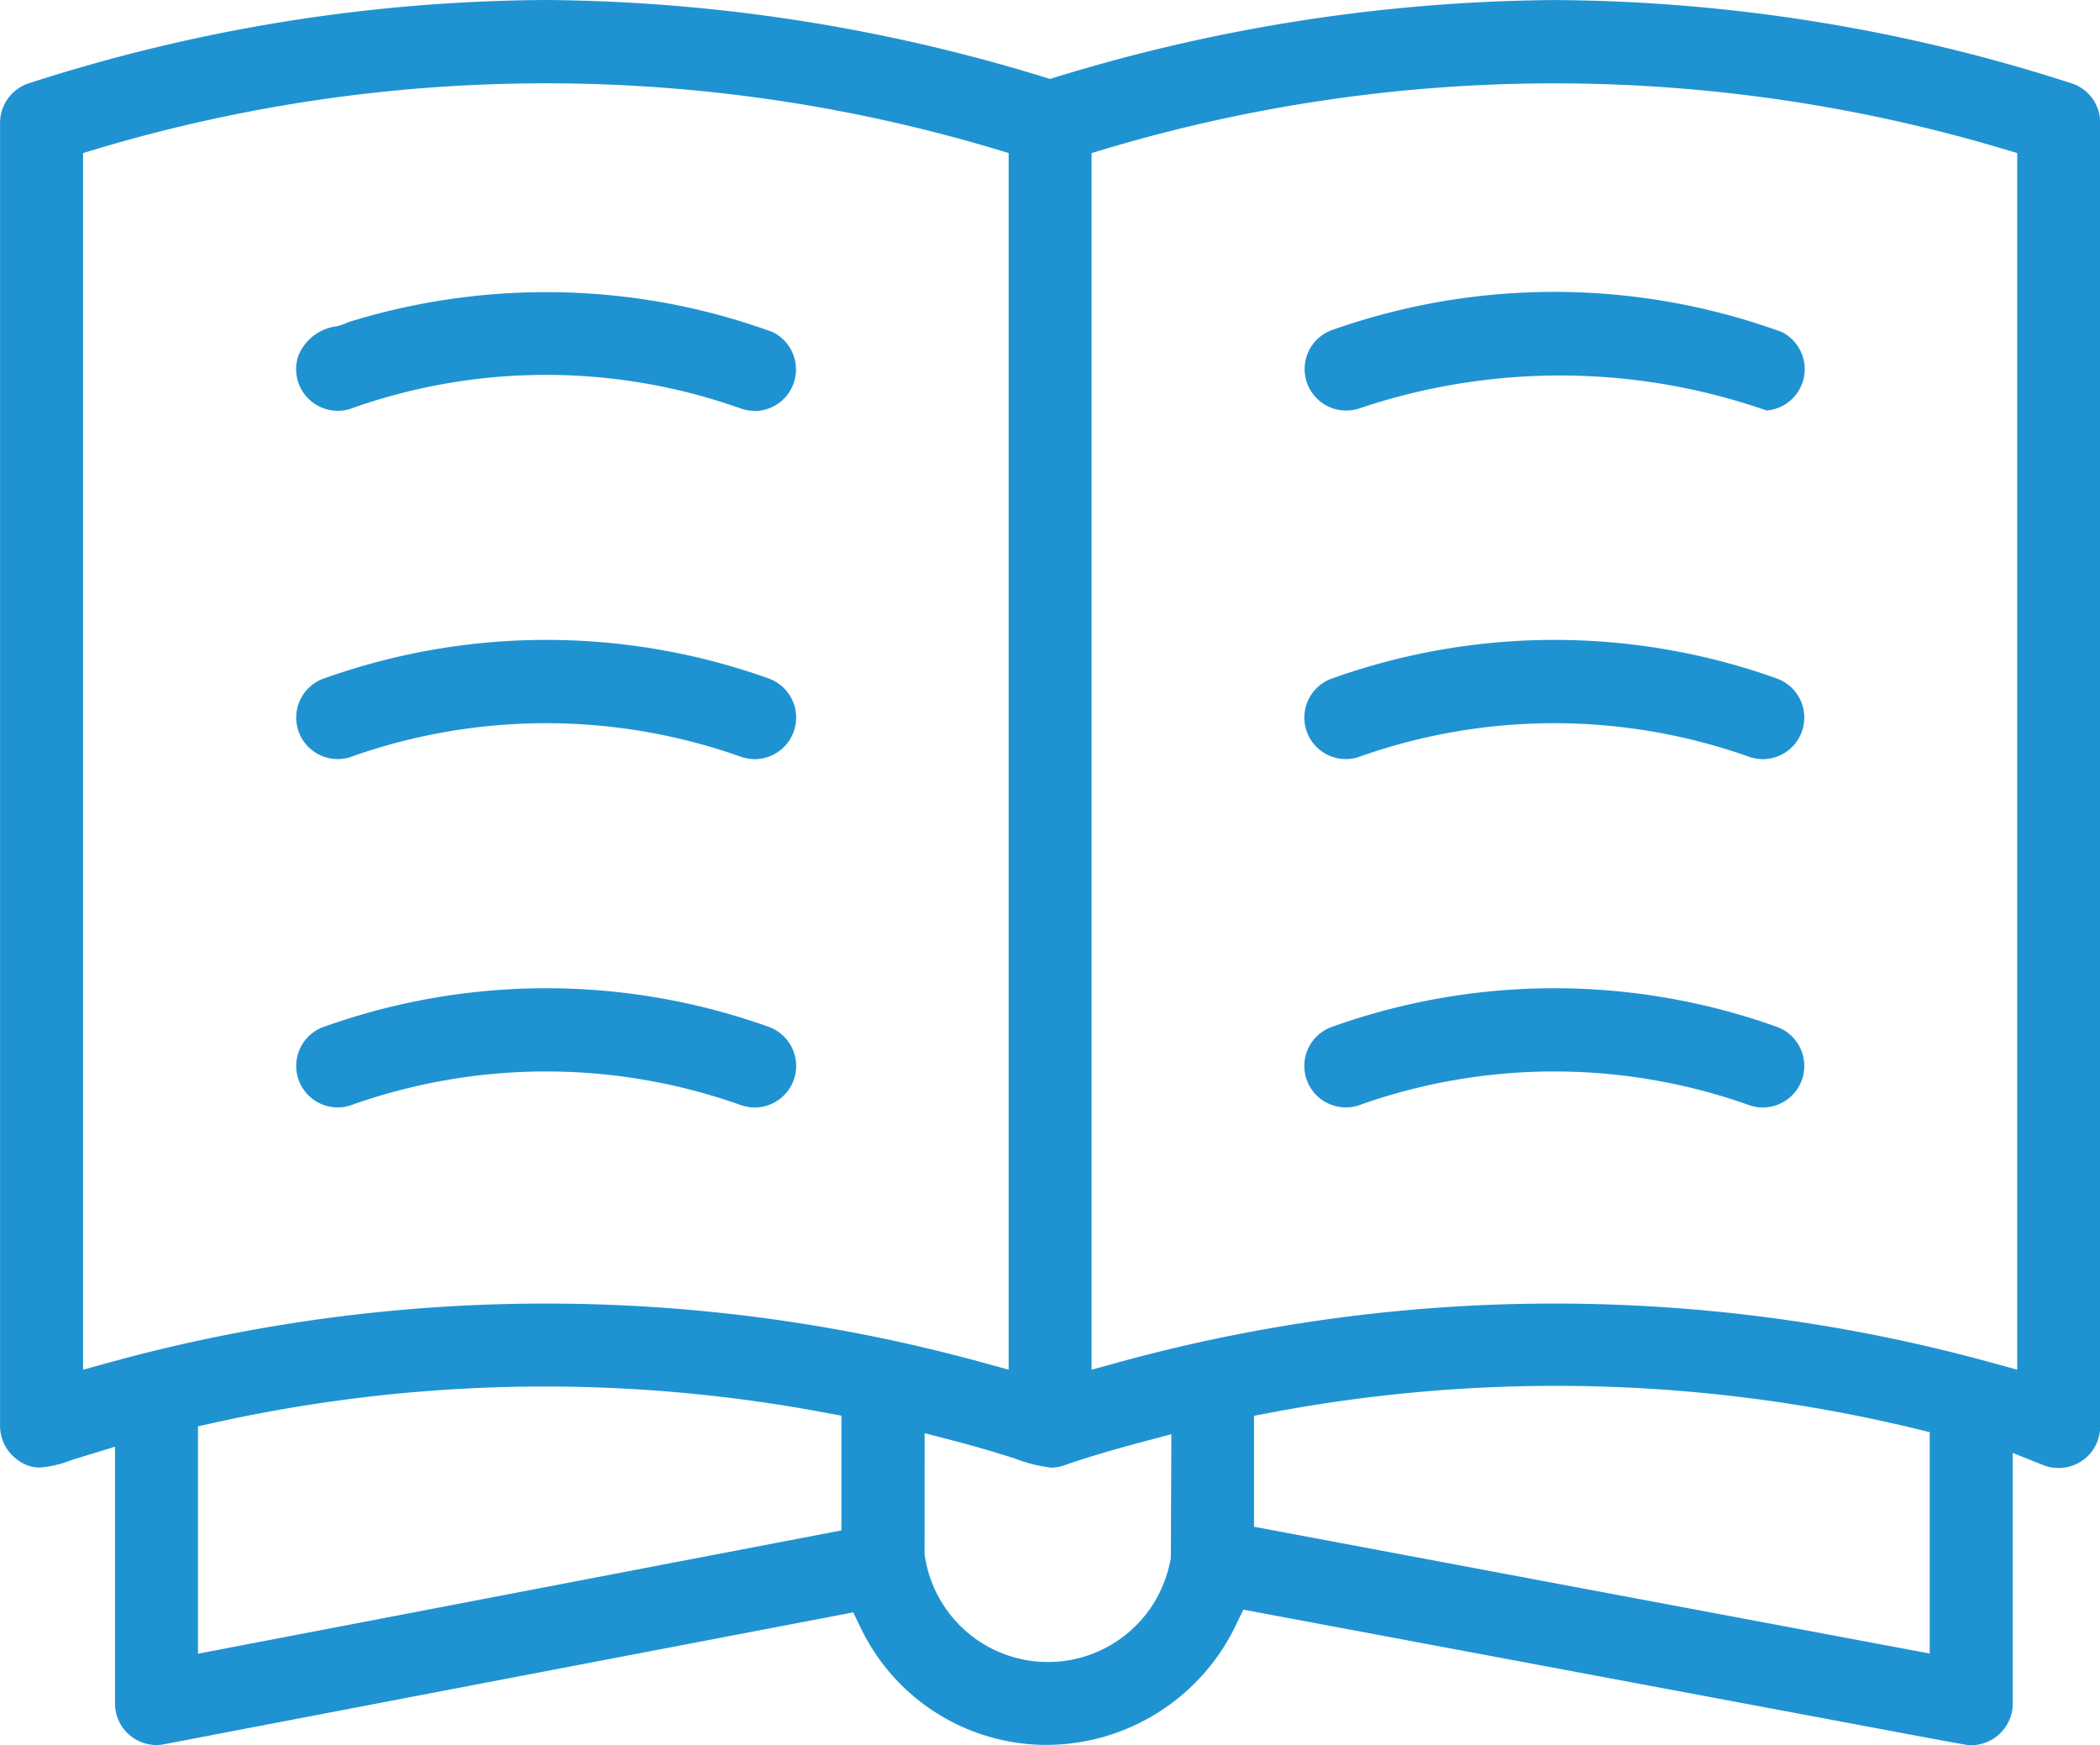
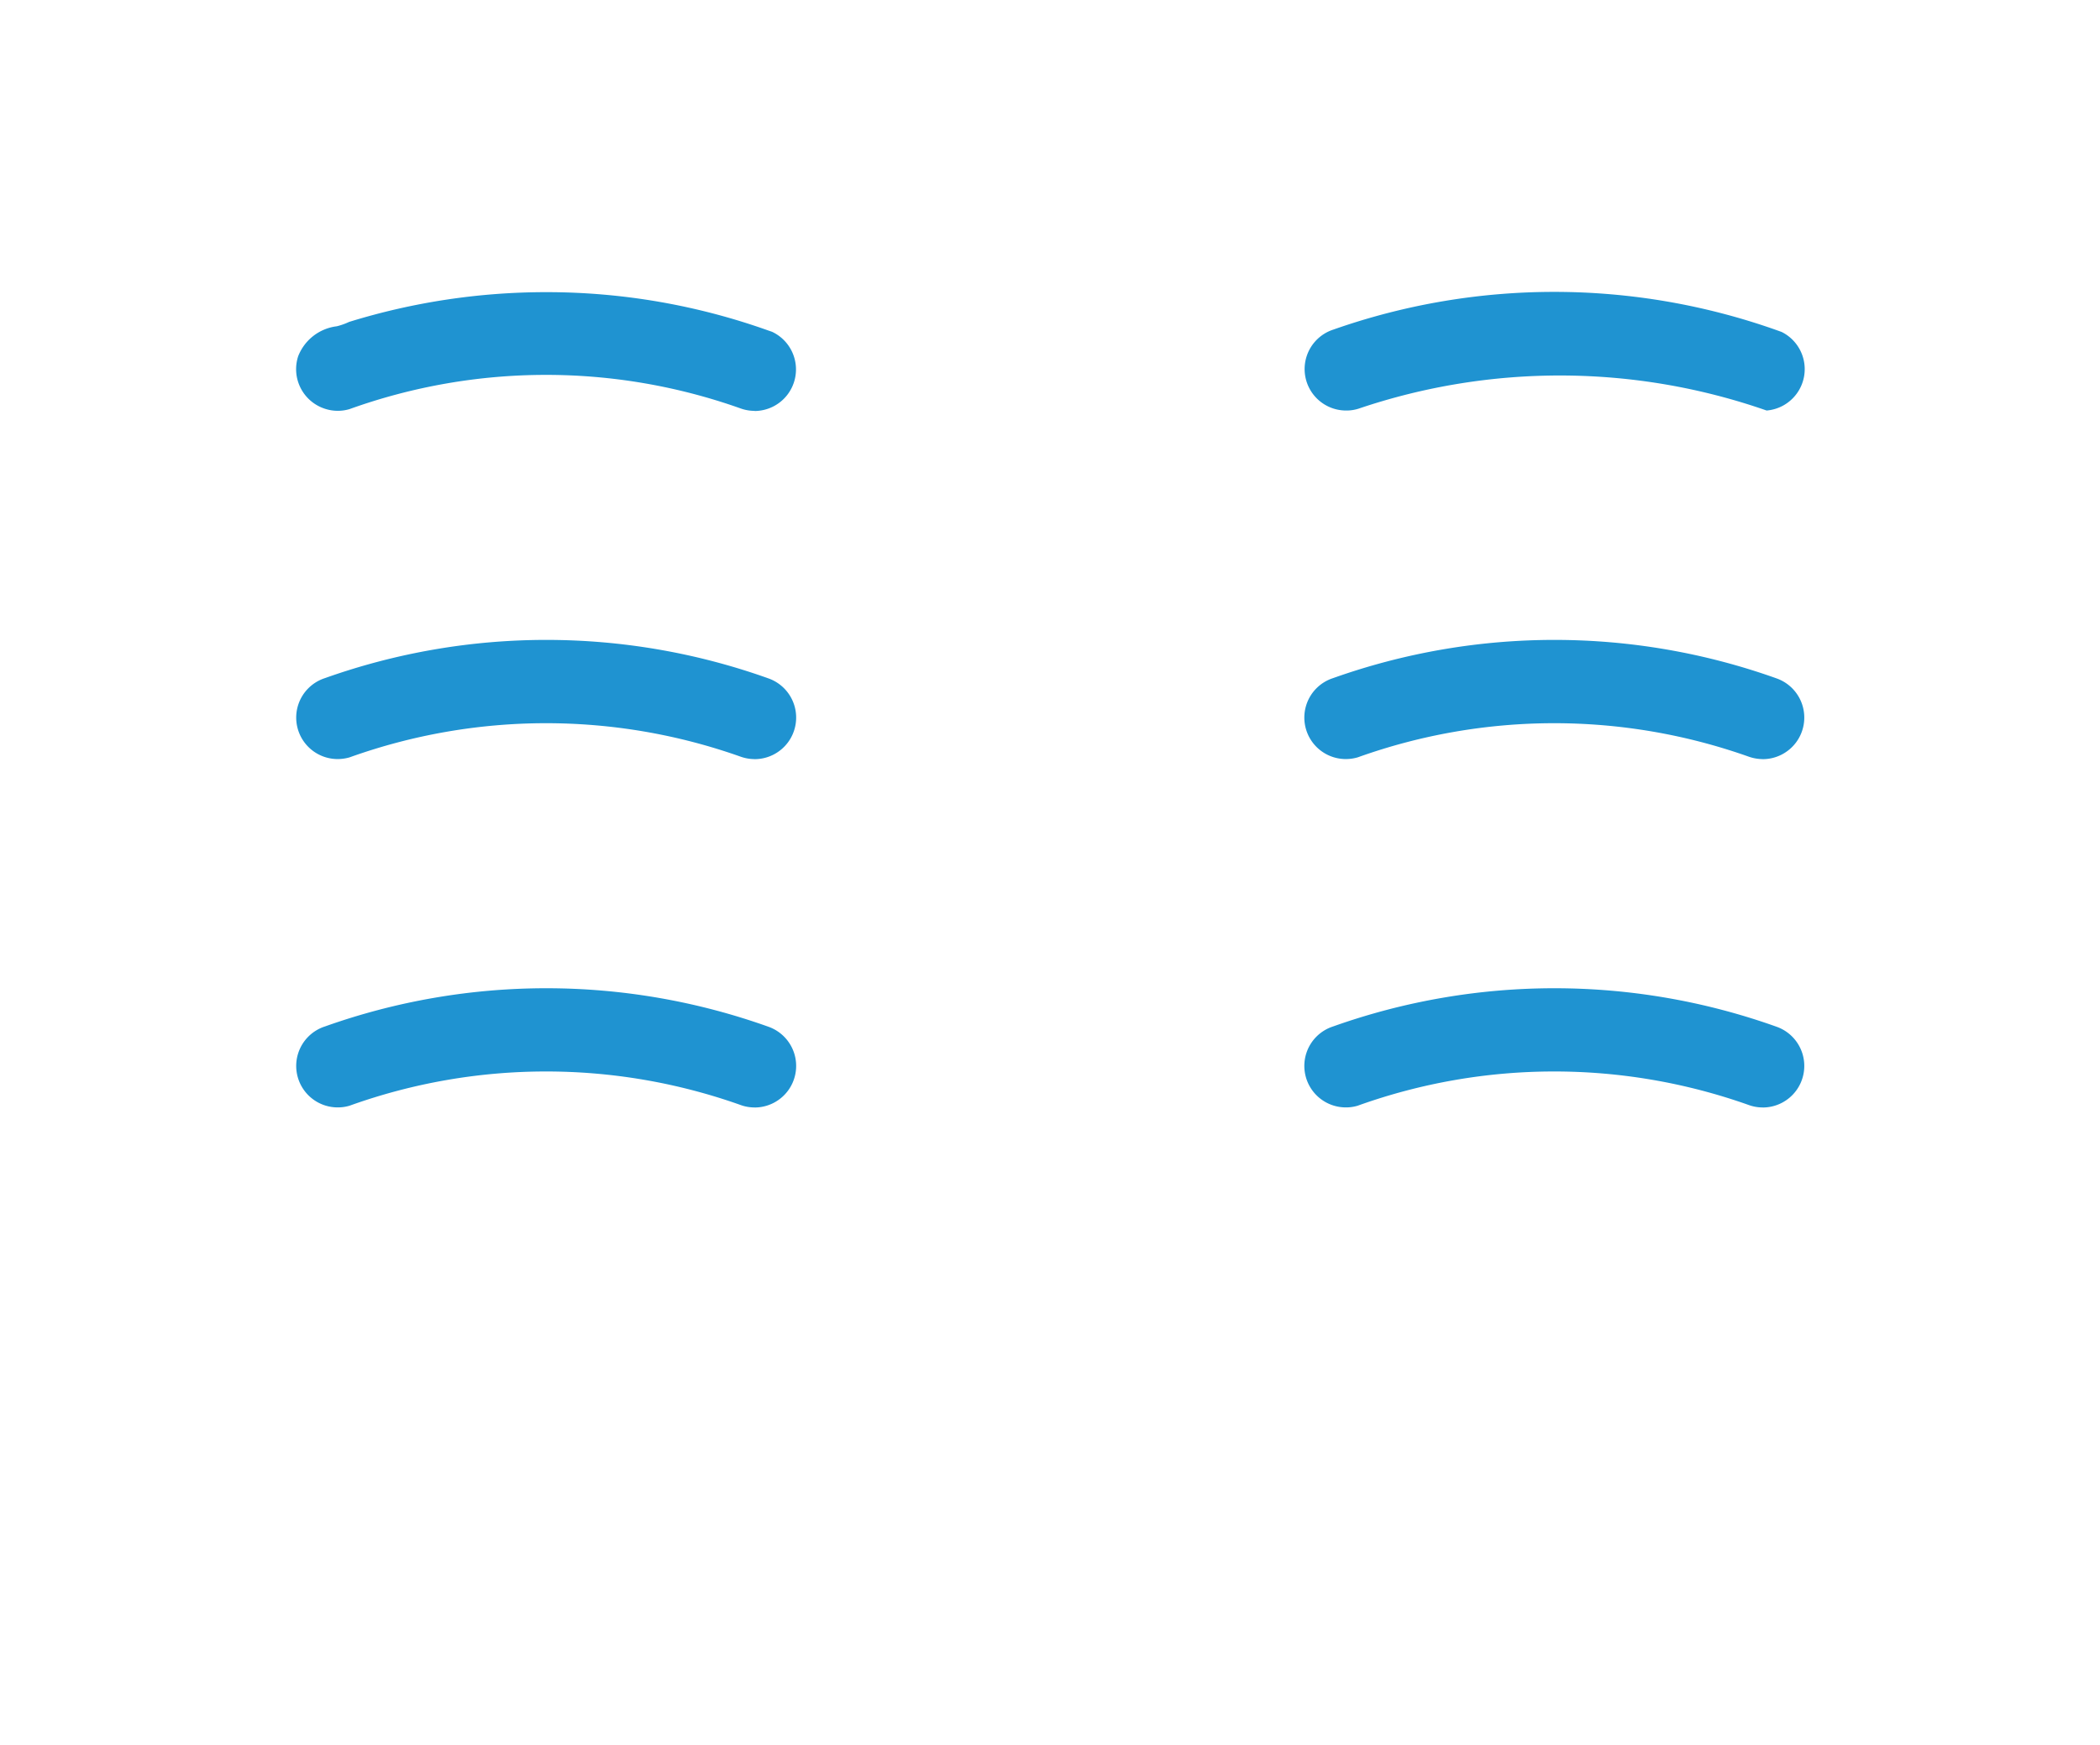
<svg xmlns="http://www.w3.org/2000/svg" width="44.113" height="36.653" viewBox="0 0 44.113 36.653">
  <g id="Group_22379" data-name="Group 22379" transform="translate(0)">
    <g id="Group_21770" data-name="Group 21770">
-       <path id="Path_7107" data-name="Path 7107" d="M535.09,514.521c-.106-.011-.716-.124-2.882-.532l-12.365-2.315-.156.323a4.423,4.423,0,0,1-3.976,2.518,4.289,4.289,0,0,1-.644-.048,4.332,4.332,0,0,1-3.262-2.411l-.157-.324L497.177,514.5a.772.772,0,0,1-.165.017.871.871,0,0,1-.871-.873v-5.391l-.9.275a2.314,2.314,0,0,1-.686.162.759.759,0,0,1-.457-.159.876.876,0,0,1-.372-.712V480.449a.875.875,0,0,1,.579-.823,35.853,35.853,0,0,1,10.89-1.758,36.461,36.461,0,0,1,10.451,1.616l.135.042.137-.042a36.529,36.529,0,0,1,10.459-1.615,35.889,35.889,0,0,1,10.9,1.761.872.872,0,0,1,.565.818v27.378a.9.9,0,0,1-.061.322.871.871,0,0,1-.814.551h0a.852.852,0,0,1-.323-.061l-.639-.255v5.265a.876.876,0,0,1-.873.873Zm-21.943-4.015a2.615,2.615,0,0,0,4.873.932,2.719,2.719,0,0,0,.3-.848l.011-2.6-.588.156c-.924.244-1.453.425-1.607.477a.935.935,0,0,1-.317.07,3.056,3.056,0,0,1-.77-.191c-.319-.1-.737-.232-1.318-.383l-.583-.151Zm-7.978-3.518a32.073,32.073,0,0,0-6.92.756l-.365.081V512.6L511.4,510.01V507.6l-.381-.07A31.91,31.91,0,0,0,505.169,506.988Zm21.242-.014a32.242,32.242,0,0,0-5.964.557l-.38.072v2.33l14.194,2.663v-4.649l-.356-.087A32.169,32.169,0,0,0,526.41,506.974Zm-21.22-1.728a34.563,34.563,0,0,1,9.132,1.227l.59.162V481.082l-.334-.1a32.981,32.981,0,0,0-18.775,0l-.334.1v25.553l.589-.162A34.571,34.571,0,0,1,505.19,505.246Zm21.186,0a34.579,34.579,0,0,1,9.132,1.227l.59.162V481.083l-.335-.1a32.981,32.981,0,0,0-18.775,0l-.334.1v25.552l.59-.162A34.579,34.579,0,0,1,526.376,505.246Z" transform="translate(-493.725 -477.868)" fill="#1f93d1" />
      <path id="Path_7108" data-name="Path 7108" d="M512.216,484.3a.871.871,0,0,1-.268-1.7,13.985,13.985,0,0,1,9.317.014l.1.036a.872.872,0,0,1-.316,1.65,13.185,13.185,0,0,0-8.572-.039A.83.83,0,0,1,512.216,484.3Z" transform="translate(-483.939 -475.678)" fill="#1f93d1" />
      <path id="Path_7109" data-name="Path 7109" d="M520.969,489.012a.9.9,0,0,1-.293-.051,12.233,12.233,0,0,0-8.214.014.9.9,0,0,1-.252.036.871.871,0,0,1-.266-1.7,13.872,13.872,0,0,1,9.322.008.873.873,0,0,1-.3,1.694Z" transform="translate(-483.941 -473.069)" fill="#1f93d1" />
      <path id="Path_7110" data-name="Path 7110" d="M520.969,493.715a.858.858,0,0,1-.293-.051,12.209,12.209,0,0,0-8.214.014.841.841,0,0,1-.252.036.871.871,0,0,1-.266-1.7,13.871,13.871,0,0,1,9.322.008.873.873,0,0,1-.3,1.694Z" transform="translate(-483.941 -470.456)" fill="#1f93d1" />
      <path id="Path_7111" data-name="Path 7111" d="M507.355,484.307a.866.866,0,0,1-.294-.051,12.209,12.209,0,0,0-8.214.014.854.854,0,0,1-.249.036.863.863,0,0,1-.274-.045.874.874,0,0,1-.557-1.1,1,1,0,0,1,.81-.63,1.371,1.371,0,0,0,.26-.092,14,14,0,0,1,4.145-.625,13.852,13.852,0,0,1,4.663.806l.076.026a.873.873,0,0,1-.367,1.664Z" transform="translate(-491.504 -475.678)" fill="#1f93d1" />
      <path id="Path_7112" data-name="Path 7112" d="M507.354,489.012a.892.892,0,0,1-.292-.051,12.233,12.233,0,0,0-8.214.014.906.906,0,0,1-.252.036.871.871,0,0,1-.266-1.7,13.872,13.872,0,0,1,9.322.008.873.873,0,0,1-.3,1.694Z" transform="translate(-491.504 -473.069)" fill="#1f93d1" />
      <path id="Path_7113" data-name="Path 7113" d="M507.354,493.715a.851.851,0,0,1-.292-.051,12.209,12.209,0,0,0-8.214.014.849.849,0,0,1-.252.036.871.871,0,0,1-.266-1.7,13.871,13.871,0,0,1,9.322.008.873.873,0,0,1-.3,1.694Z" transform="translate(-491.504 -470.456)" fill="#1f93d1" />
    </g>
  </g>
</svg>